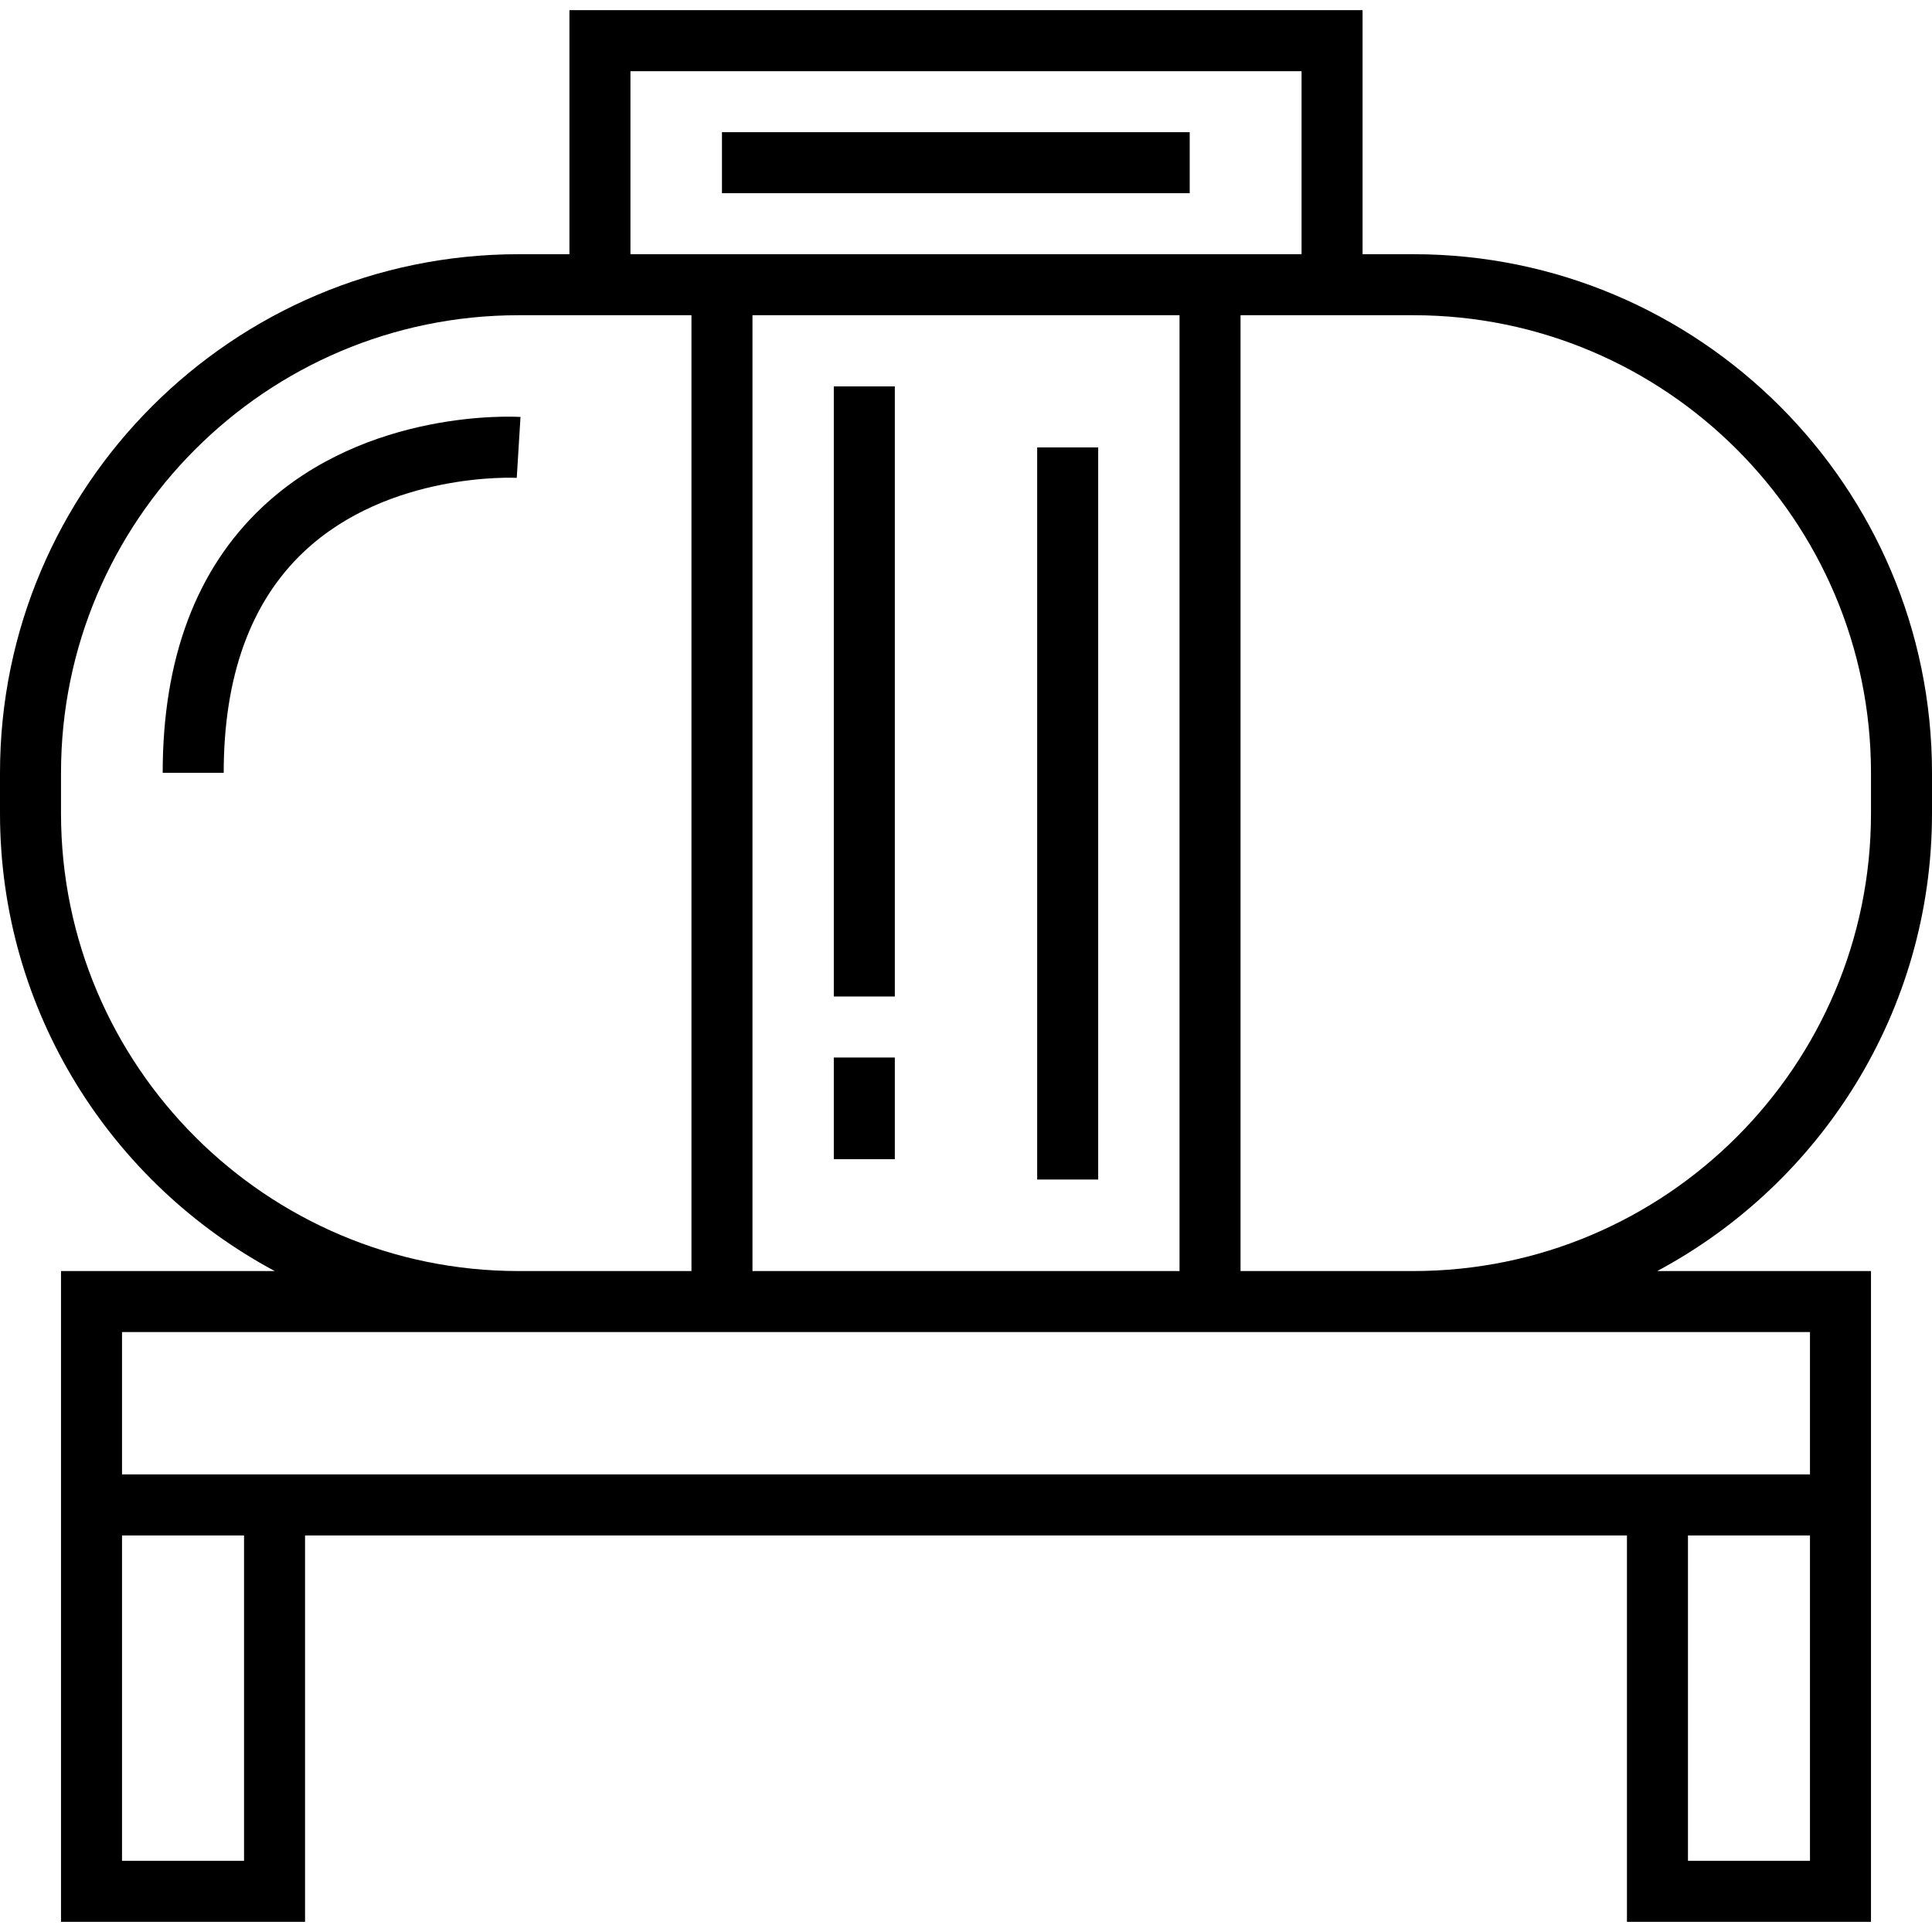
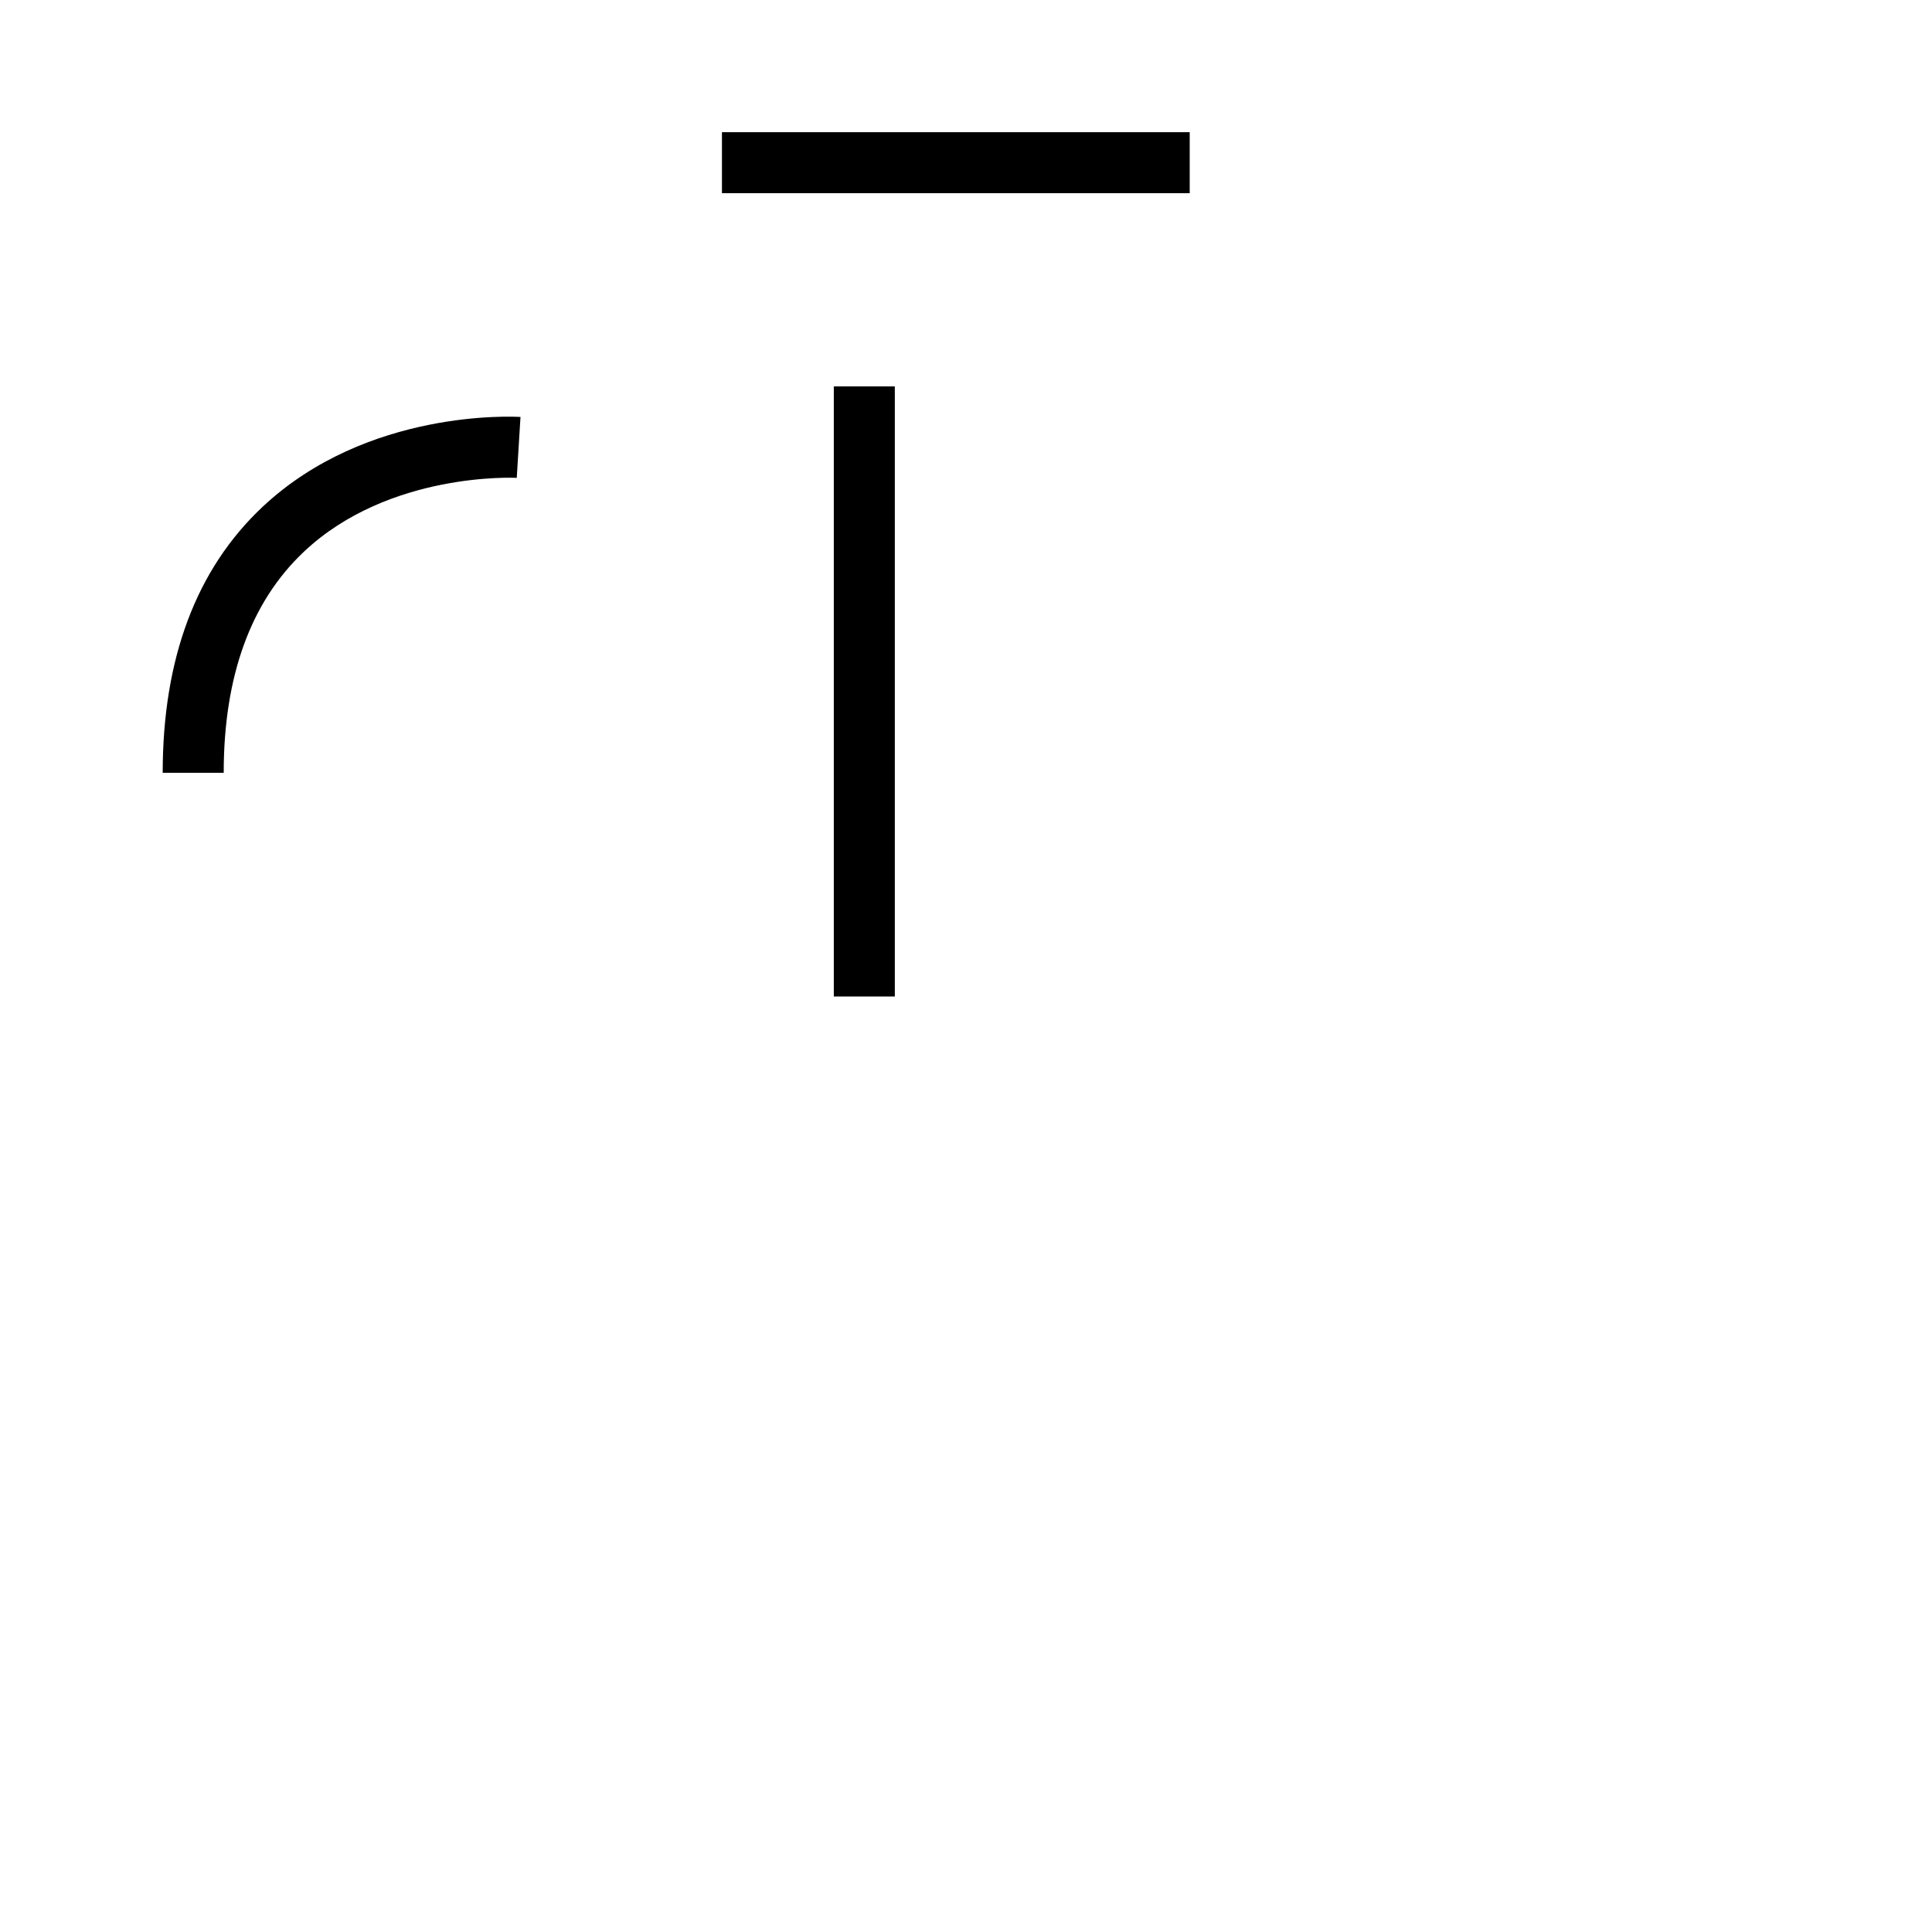
<svg xmlns="http://www.w3.org/2000/svg" version="1.1" id="Layer_1" x="0px" y="0px" viewBox="0 0 512 512" style="enable-background:new 0 0 512 512;" xml:space="preserve">
  <g>
    <g>
-       <path d="M512,215.579V204.8c0-75.78-61.651-137.432-137.432-137.432h-13.474V2.695H150.905v64.674h-13.474    C61.651,67.368,0,129.02,0,204.8v10.779c0,52.436,29.524,98.101,72.816,121.263H16.168v172.463h64.674v-102.4h350.316v102.4    h64.674V336.842h-56.648C482.476,313.68,512,268.015,512,215.579z M167.074,18.863h177.853v48.505H167.074V18.863z     M312.589,83.537v253.305H199.411V83.537H312.589z M16.168,215.579V204.8c0-66.864,54.398-121.263,121.263-121.263h45.811v253.305    h-45.811C70.567,336.842,16.168,282.443,16.168,215.579z M64.674,493.137H32.337v-86.232h32.337V493.137z M479.663,493.137    h-32.337v-86.232h32.337V493.137z M479.663,353.01v37.726H32.337V353.01H479.663z M374.568,336.842h-45.811V83.537h45.811    c66.864,0,121.263,54.399,121.263,121.263v10.779C495.832,282.443,441.432,336.842,374.568,336.842z" />
-     </g>
+       </g>
  </g>
  <g>
    <g>
      <rect x="191.326" y="35.032" width="123.958" height="16.168" />
    </g>
  </g>
  <g>
    <g>
      <path d="M69.549,134.351c-17.539,16.478-26.433,40.18-26.433,70.449h16.168c0-25.568,7.144-45.274,21.237-58.573    c22.561-21.291,56.09-19.61,56.425-19.59l0.991-16.138C136.289,110.399,97.3,108.28,69.549,134.351z" />
    </g>
  </g>
  <g>
    <g>
      <rect x="220.968" y="102.4" width="16.168" height="161.684" />
    </g>
  </g>
  <g>
    <g>
-       <rect x="274.863" y="118.568" width="16.168" height="194.021" />
-     </g>
+       </g>
  </g>
  <g>
    <g>
-       <rect x="220.968" y="280.253" width="16.168" height="26.947" />
-     </g>
+       </g>
  </g>
  <g>
</g>
  <g>
</g>
  <g>
</g>
  <g>
</g>
  <g>
</g>
  <g>
</g>
  <g>
</g>
  <g>
</g>
  <g>
</g>
  <g>
</g>
  <g>
</g>
  <g>
</g>
  <g>
</g>
  <g>
</g>
  <g>
</g>
</svg>